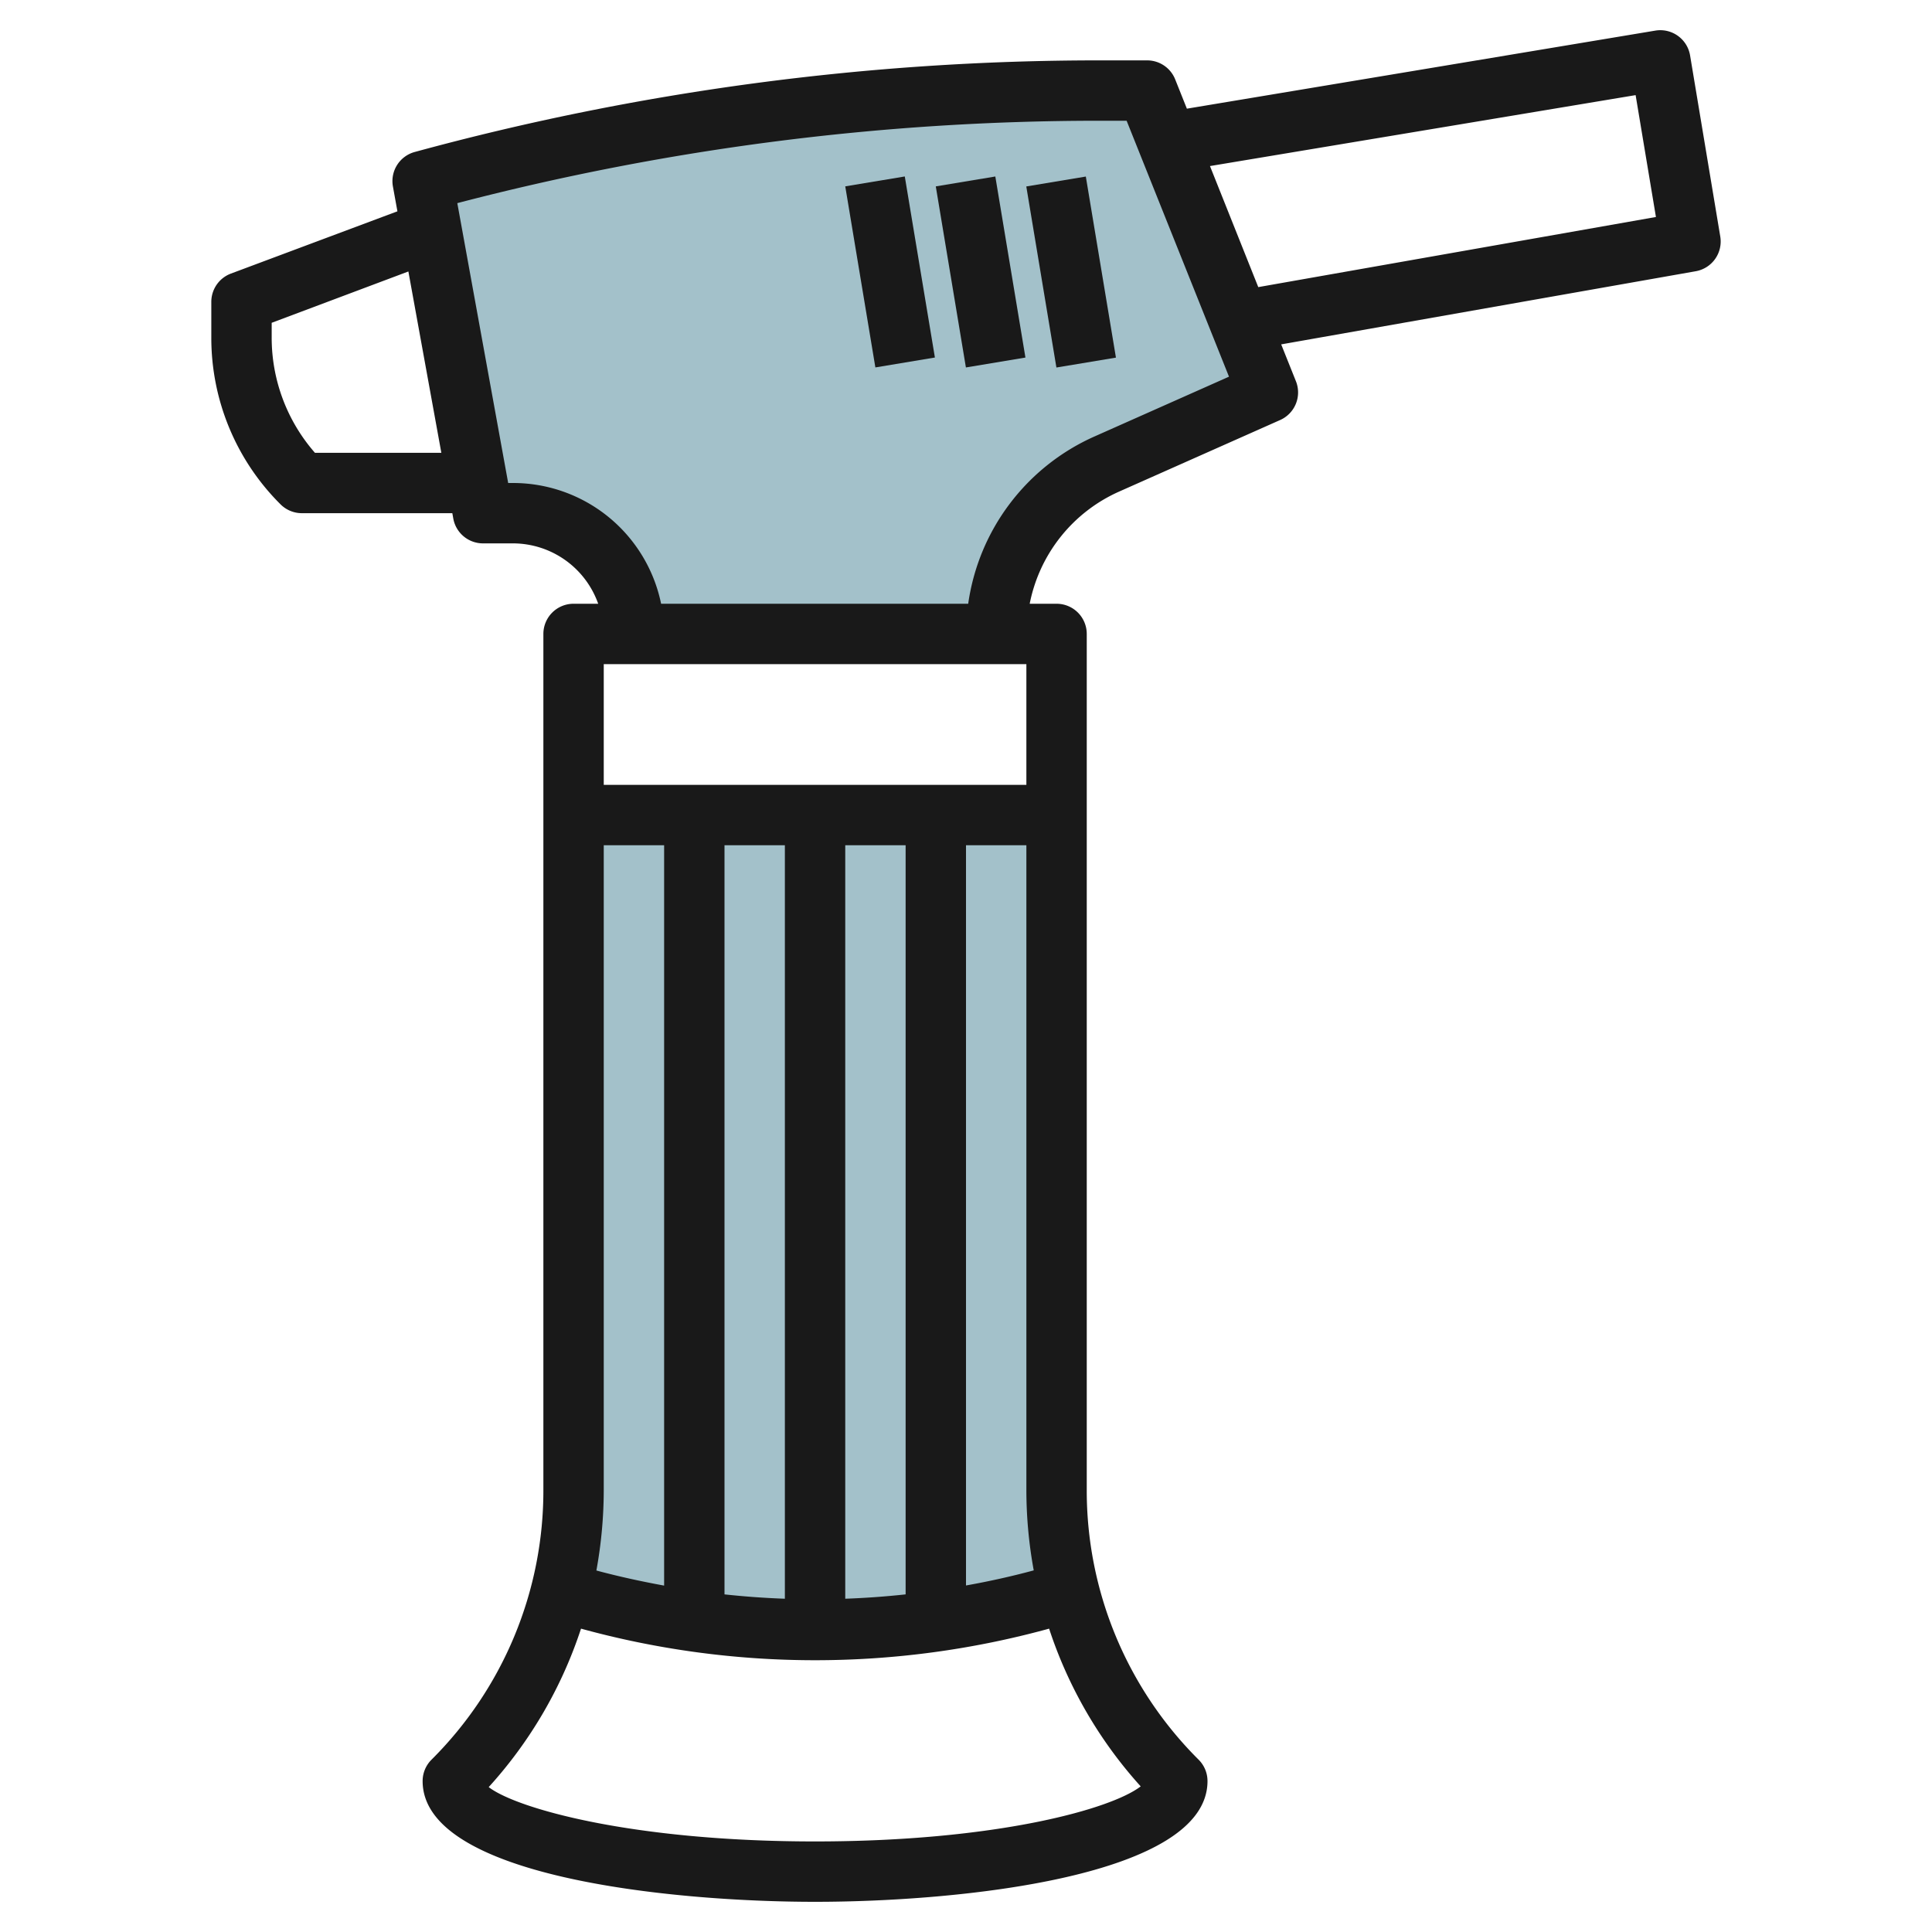
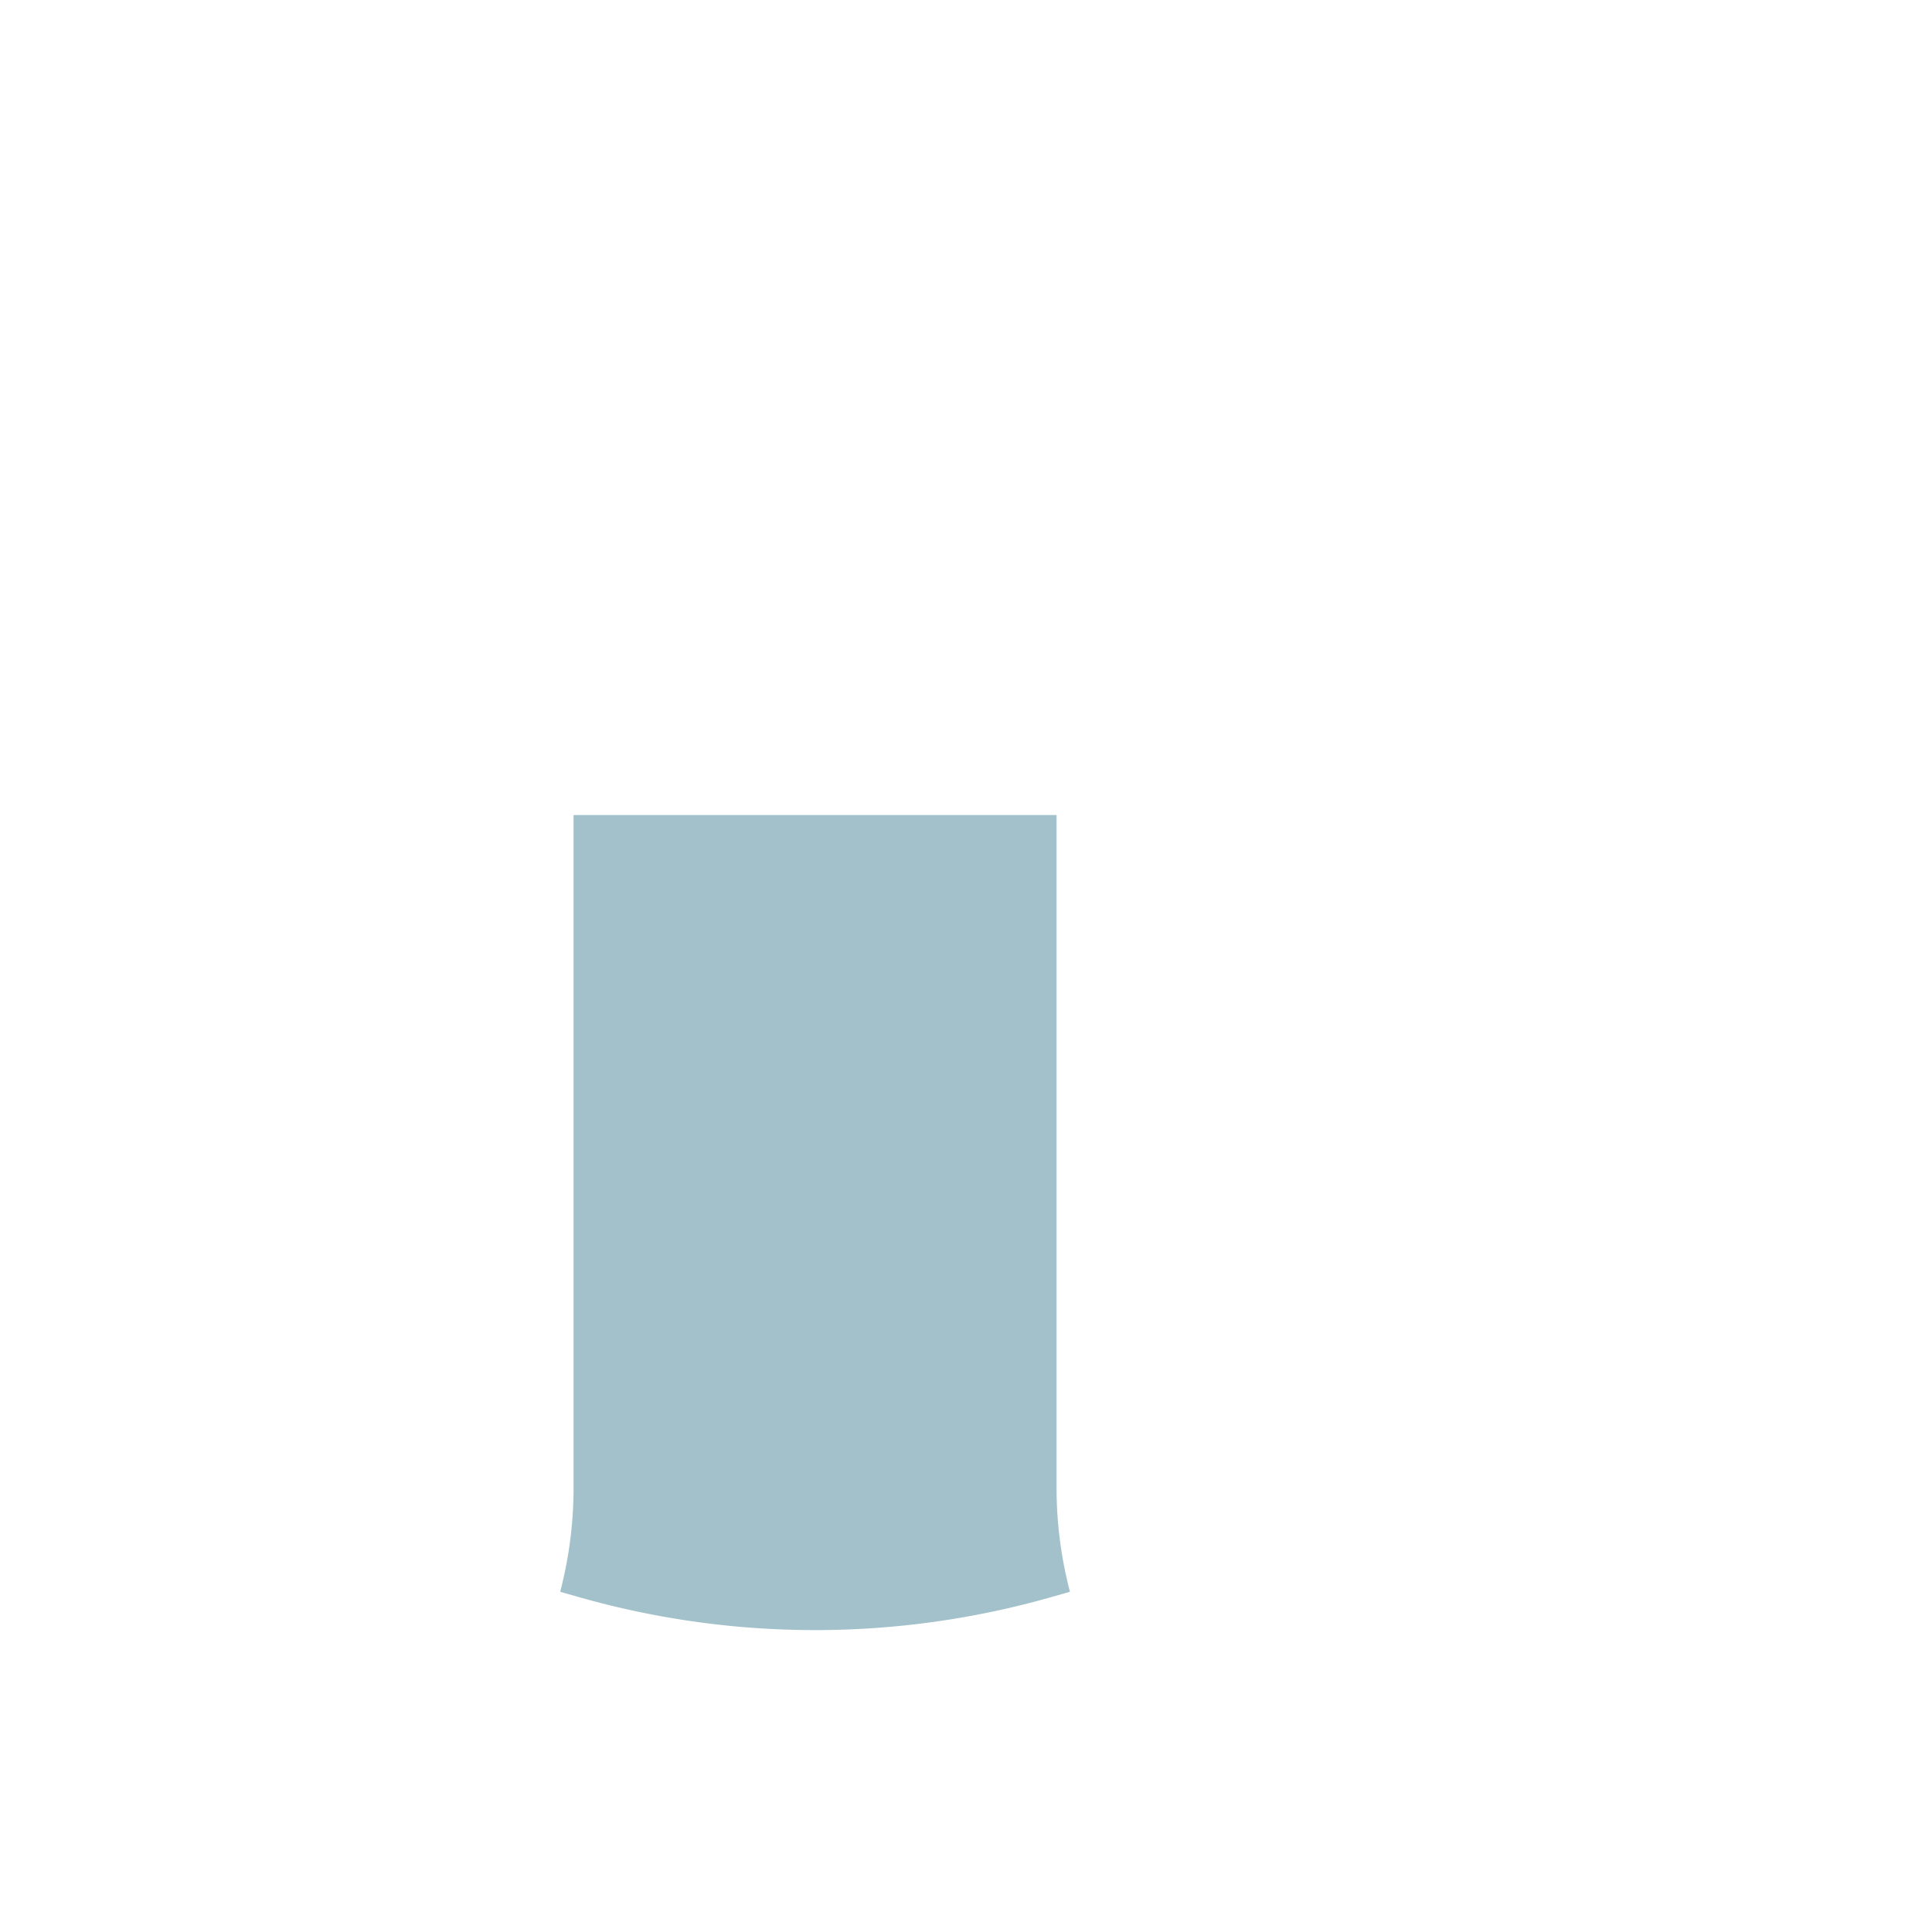
<svg xmlns="http://www.w3.org/2000/svg" height="512" viewBox="0 0 64 64" width="512">
  <g id="Layer_11" data-name="Layer 11">
    <path d="m19.154 52.9a28.557 28.557 0 0 0 15.692 0l.582-.166.015-.006a13.6 13.6 0 0 1 -.443-3.385v-22.343h-16v22.343a13.6 13.6 0 0 1 -.443 3.385l.015.007z" fill="#a3c1ca" />
-     <path d="m21 21a4 4 0 0 0 -4-4h-1l-2-11a85.144 85.144 0 0 1 22.4-3h1.6l4 10-5.345 2.375a6.156 6.156 0 0 0 -3.655 5.625" fill="#a3c1ca" />
    <g fill="#191919">
-       <path d="m56.986 7.835-1-6a1 1 0 0 0 -1.151-.821l-15.518 2.586-.388-.972a1 1 0 0 0 -.929-.628h-1.6a86.16 86.16 0 0 0 -22.663 3.035 1 1 0 0 0 -.721 1.144l.149.821-5.516 2.063a1 1 0 0 0 -.649.937v1.171a7.774 7.774 0 0 0 2.293 5.536 1 1 0 0 0 .707.293h4.984l.032.179a1 1 0 0 0 .984.821h1a3 3 0 0 1 2.816 2h-.816a1 1 0 0 0 -1 1v28.343a12.573 12.573 0 0 1 -3.707 8.95 1 1 0 0 0 -.293.707c0 3.158 8.171 4 13 4s13-.842 13-4a1 1 0 0 0 -.293-.707 12.573 12.573 0 0 1 -3.707-8.95v-28.343a1 1 0 0 0 -1-1h-.89a5.151 5.151 0 0 1 2.952-3.711l5.344-2.375a1 1 0 0 0 .523-1.286l-.488-1.22 13.733-2.423a1 1 0 0 0 .812-1.15zm-46.553 7.165a5.786 5.786 0 0 1 -1.433-3.829v-.478l4.528-1.7 1.092 6.007zm23.567 7v4h-14v-4zm-14 27.343v-21.343h2v24.525c-.754-.138-1.5-.3-2.244-.5a14.878 14.878 0 0 0 .244-2.682zm4-21.343h2v24.96q-1-.036-2-.144zm4 0h2v24.816q-1 .108-2 .144zm4 0h2v21.343a14.788 14.788 0 0 0 .244 2.678c-.741.2-1.49.366-2.244.5zm5.787 31.176c-.982.757-4.803 1.824-10.787 1.824-6.055 0-9.895-1.093-10.811-1.8a14.555 14.555 0 0 0 3.058-5.249 29.256 29.256 0 0 0 15.506 0 14.544 14.544 0 0 0 3.034 5.225zm-1.538-44.714a7.161 7.161 0 0 0 -4.176 5.538h-10.173a5.009 5.009 0 0 0 -4.9-4h-.166l-1.685-9.271a84.1 84.1 0 0 1 21.251-2.729h.921l3.391 8.478zm5.433-4.951-1.6-4.01 14.1-2.35.673 4.037z" />
-       <path d="m28.5 5.959h2v6.083h-2z" transform="matrix(.986 -.164 .164 .986 -1.078 4.972)" />
-       <path d="m31.5 5.959h2v6.083h-2z" transform="matrix(.986 -.164 .164 .986 -1.037 5.465)" />
-       <path d="m34.5 5.959h2v6.083h-2z" transform="matrix(.986 -.164 .164 .986 -.997 5.959)" />
-     </g>
+       </g>
  </g>
</svg>